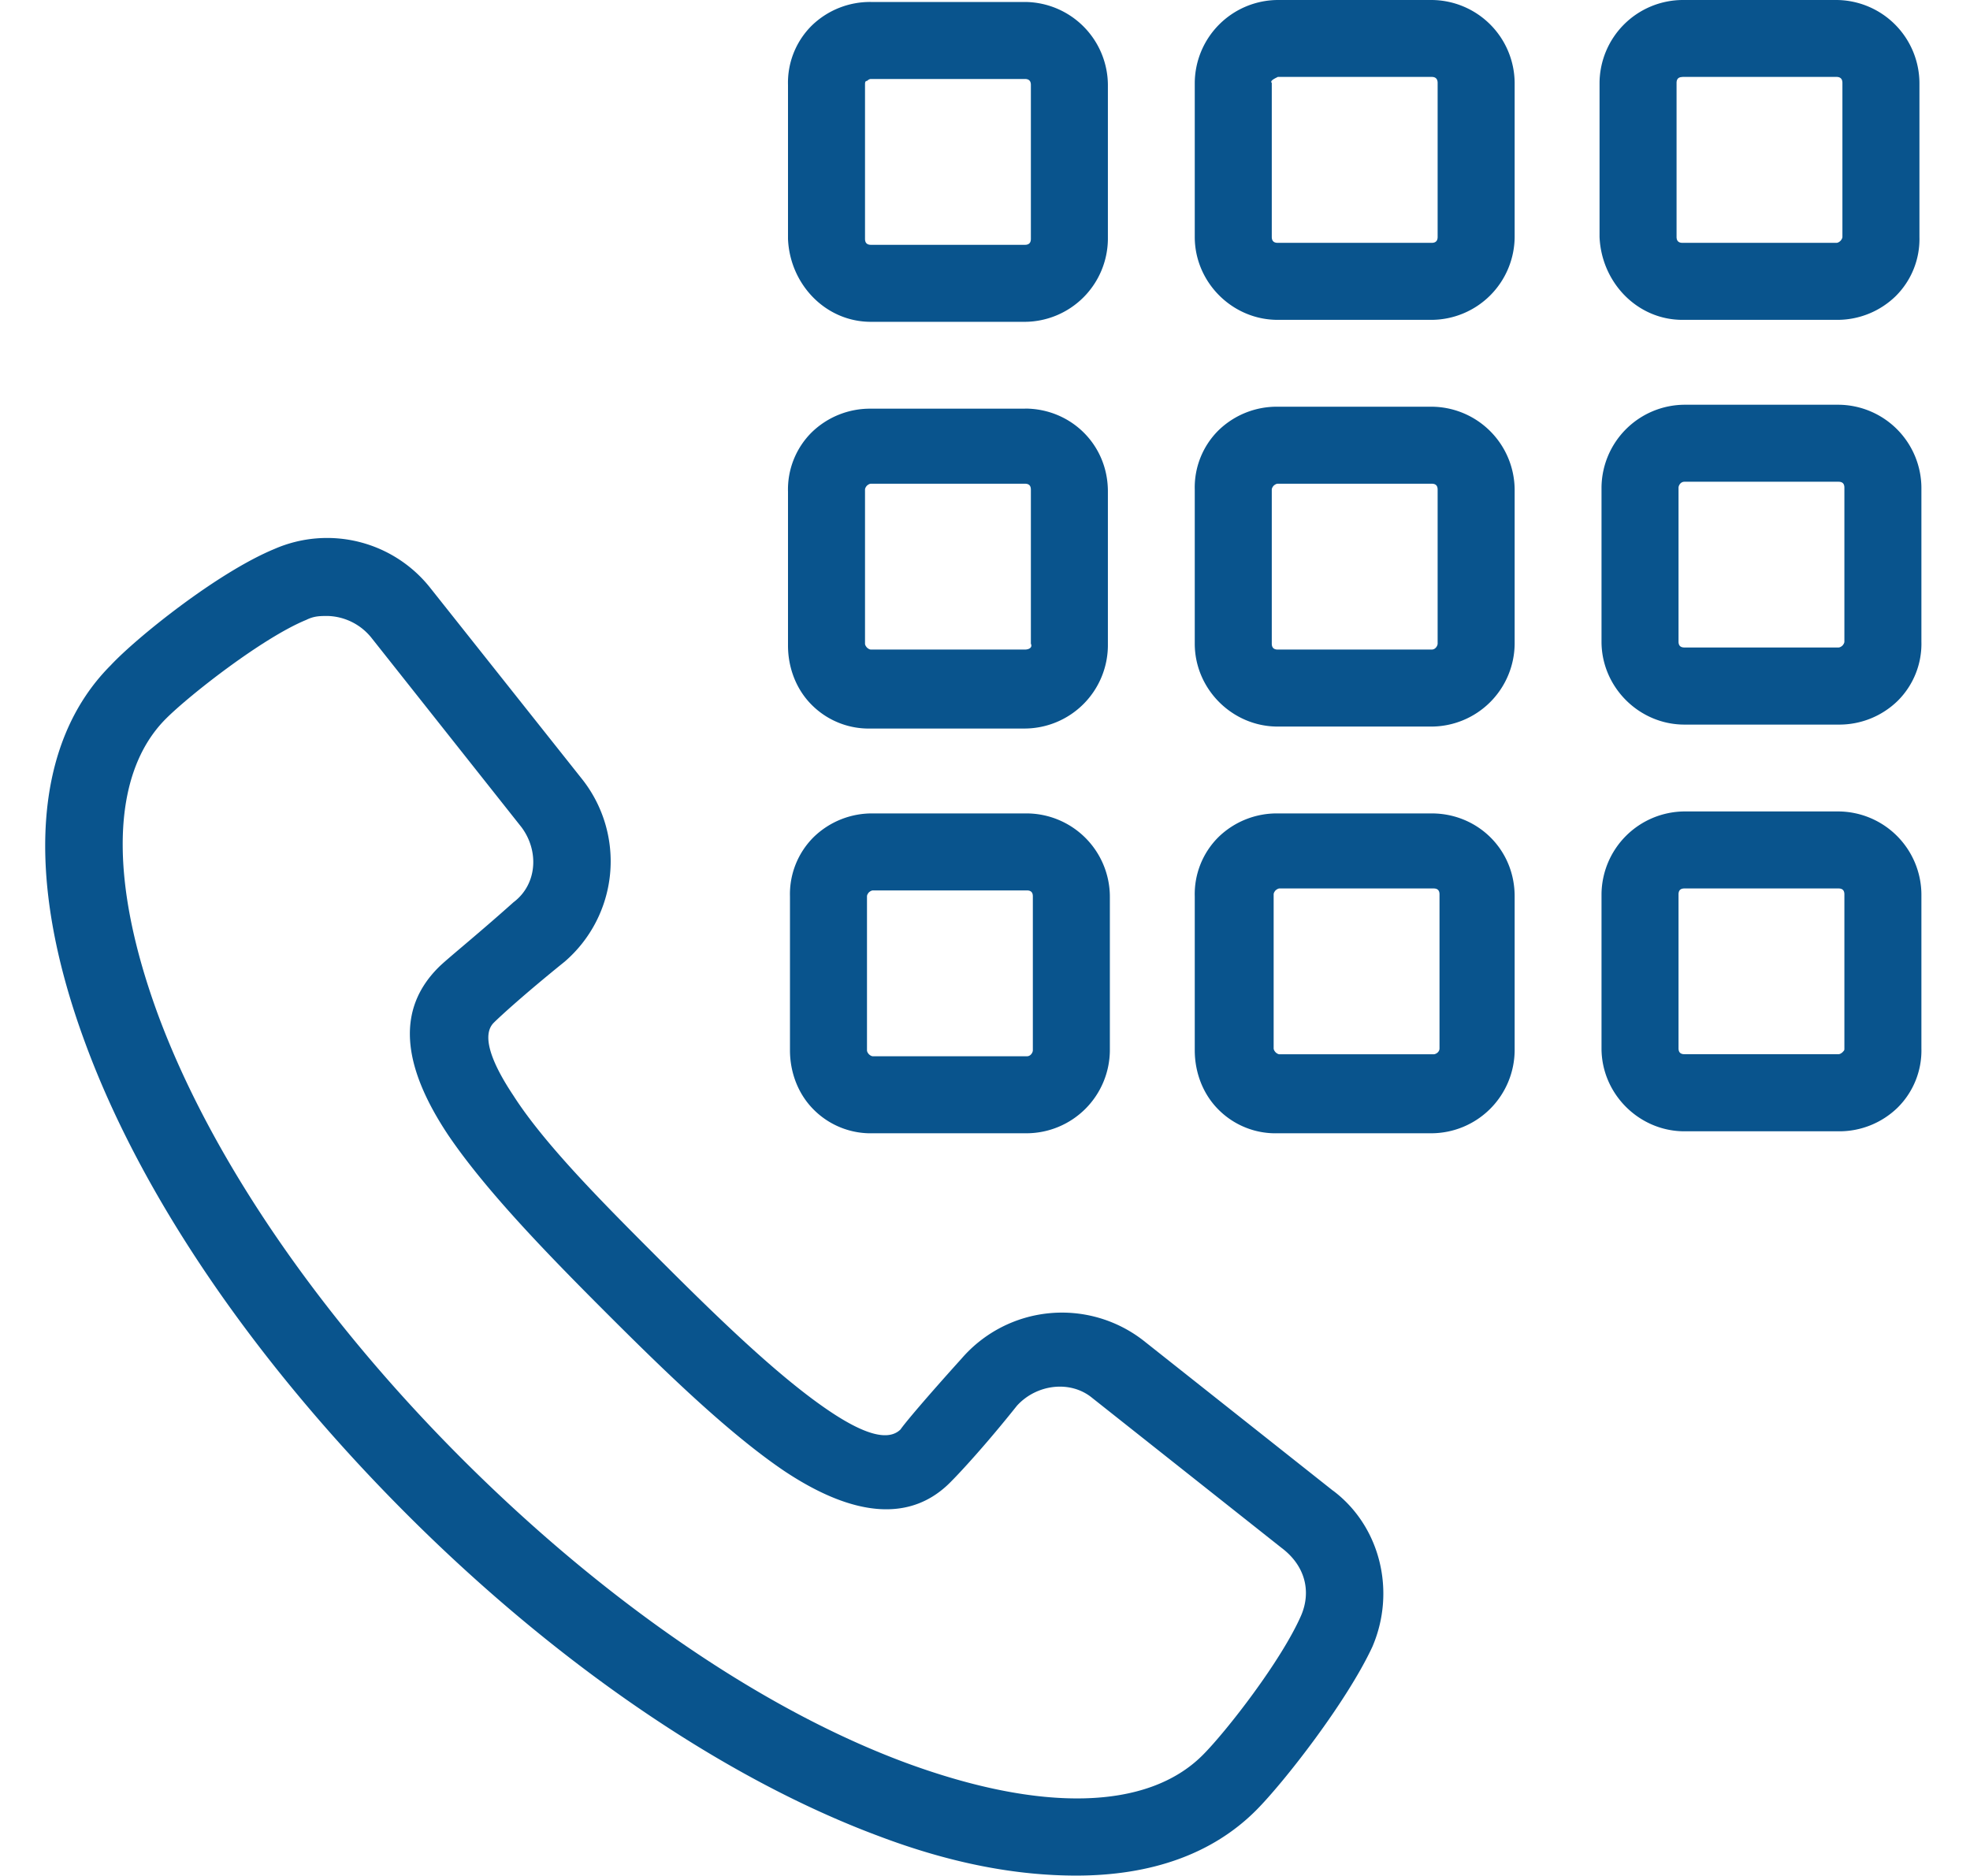
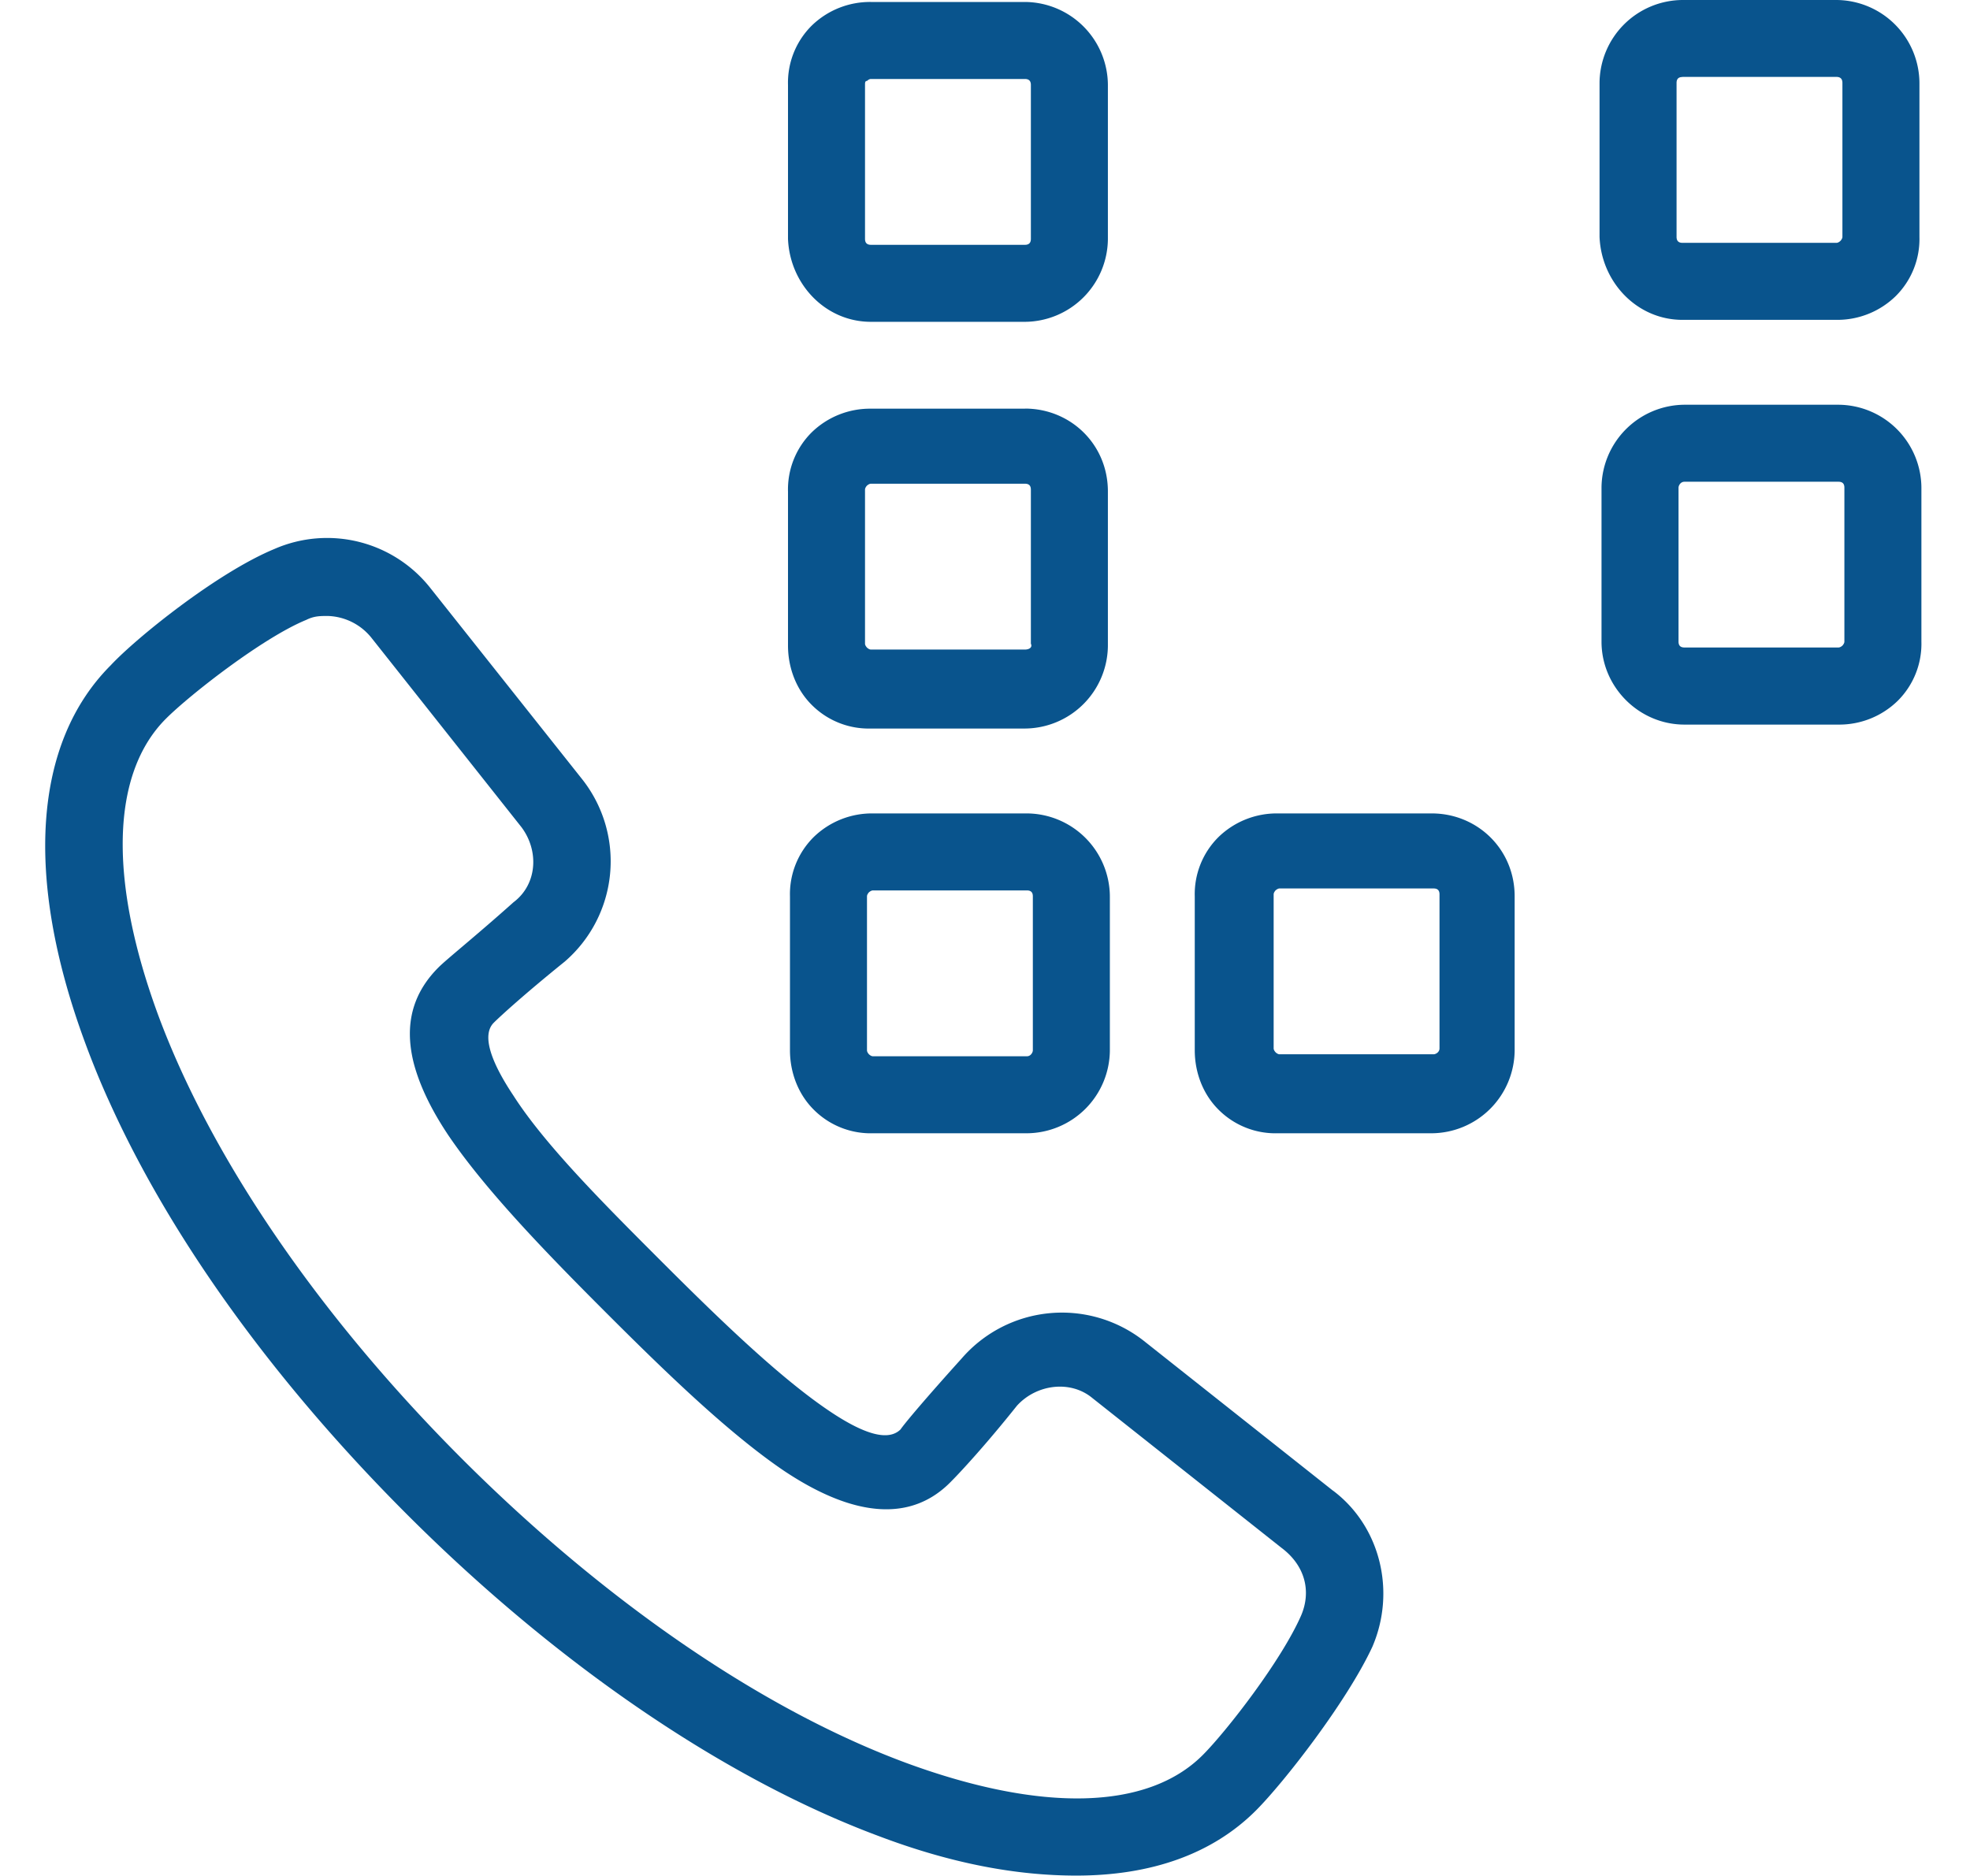
<svg xmlns="http://www.w3.org/2000/svg" width="21" height="20" viewBox="0 0 21 20">
  <g>
    <g>
      <g>
        <g>
          <path fill="#09548d" d="M9.242.863s.02-.021.042-.021h1.642c.042 0 .063.021.063.063v1.642c0 .042-.021.063-.063.063H9.284c-.042 0-.063-.021-.063-.063V.905c0-.021 0-.042.02-.042zm0 0zm1.684 2.568a.89.89 0 0 0 .884-.884V.905a.89.89 0 0 0-.884-.884H9.284a.891.891 0 0 0-.632.253.857.857 0 0 0-.252.631v1.642c.02.484.4.884.884.884z" />
        </g>
        <g>
-           <path fill="#09548d" d="M13.62.82h1.642c.042 0 .063.022.063.064v1.642c0 .042-.021.063-.063.063H13.62c-.042 0-.063-.021-.063-.063V.884c-.021-.021.02-.042.063-.063zm0 2.59h1.642a.89.89 0 0 0 .884-.884V.884A.89.89 0 0 0 15.262 0H13.62a.89.89 0 0 0-.884.884v1.642c0 .484.4.884.884.884z" />
-         </g>
+           </g>
        <g>
          <path fill="#09548d" d="M17.935.82h1.642c.042 0 .063.022.063.064v1.642c0 .02-.021.042-.021.042s-.021.021-.042.021h-1.642c-.042 0-.063-.021-.063-.063V.884c0-.042.02-.063.063-.063zm0 2.59h1.642a.891.891 0 0 0 .631-.253.857.857 0 0 0 .253-.631V.884A.89.89 0 0 0 19.577 0h-1.642a.89.89 0 0 0-.884.884v1.642c.02.484.4.884.884.884z" />
        </g>
        <g>
          <path fill="#09548d" d="M10.926 6.925H9.284c-.021 0-.042-.021-.042-.021s-.021-.021-.021-.042V5.22c0-.021.02-.042.02-.042s.022-.021.043-.021h1.642c.042 0 .063.02.063.063v1.642c.02.042-.021.063-.063.063zm0-2.568H9.284a.891.891 0 0 0-.632.253.857.857 0 0 0-.252.631v1.642c0 .231.084.463.252.631a.857.857 0 0 0 .632.253h1.642a.89.89 0 0 0 .884-.884V5.24c0-.505-.4-.884-.884-.884z" />
        </g>
        <g>
-           <path fill="#09548d" d="M13.62 6.925c-.042 0-.063-.021-.063-.063V5.22c0-.021.02-.042.02-.042s.022-.021.043-.021h1.642c.042 0 .063.02.063.063v1.642c0 .02-.021.063-.063.063zm1.642-2.589H13.62a.891.891 0 0 0-.632.253.857.857 0 0 0-.252.631v1.642c0 .484.4.884.884.884h1.642a.89.89 0 0 0 .884-.884V5.22a.89.89 0 0 0-.884-.884z" />
-         </g>
+           </g>
        <g>
          <path fill="#09548d" d="M17.956 5.136h1.642c.042 0 .063.02.063.063v1.642c0 .02-.021.042-.021.042s-.021.02-.042.02h-1.642c-.042 0-.063-.02-.063-.062V5.199c0-.021.02-.063.063-.063zm0 2.589h1.642a.891.891 0 0 0 .631-.253.857.857 0 0 0 .253-.631V5.199a.89.89 0 0 0-.884-.884h-1.642a.89.89 0 0 0-.884.884v1.642c0 .484.4.884.884.884z" />
        </g>
        <g>
          <path fill="#09548d" d="M10.947 11.261H9.305c-.021 0-.042-.021-.042-.021s-.021-.021-.021-.042V9.556c0-.021.02-.042.02-.042s.022-.021.043-.021h1.642c.042 0 .063.02.063.063v1.642c0 .02-.021.063-.063.063zm0-2.589H9.305a.891.891 0 0 0-.632.253.857.857 0 0 0-.252.631v1.642c0 .231.084.463.252.631a.857.857 0 0 0 .632.253h1.642a.89.89 0 0 0 .884-.884V9.556a.89.89 0 0 0-.884-.884z" />
        </g>
        <g>
          <path fill="#09548d" d="M15.283 11.24H13.64c-.021 0-.042-.021-.042-.021s-.021-.021-.021-.042V9.535c0-.021.02-.042.02-.042s.022-.021.043-.021h1.642c.042 0 .063.02.063.063v1.642c0 .042-.042.063-.063.063zm-.021-2.568H13.62a.891.891 0 0 0-.632.253.857.857 0 0 0-.252.631v1.642c0 .231.084.463.252.631a.857.857 0 0 0 .632.253h1.642a.89.89 0 0 0 .884-.884V9.556c0-.505-.4-.884-.884-.884z" />
        </g>
        <g>
-           <path fill="#09548d" d="M19.64 11.219s-.021.02-.042.02h-1.642c-.042 0-.063-.02-.063-.062V9.535c0-.042.02-.063.063-.063h1.642c.042 0 .063.02.063.063v1.642c0 .02 0 .02-.021.042zm.842-1.684a.89.89 0 0 0-.884-.884h-1.642a.89.89 0 0 0-.884.884v1.642c0 .484.4.884.884.884h1.642a.891.891 0 0 0 .631-.253.857.857 0 0 0 .253-.631z" />
-         </g>
+           </g>
        <g>
          <path fill="#09548d" d="M13.872 17.218c-.21.484-.8 1.242-1.052 1.494-.59.59-1.726.61-3.157.084-1.537-.568-3.22-1.726-4.736-3.241-1.516-1.516-2.673-3.2-3.242-4.736-.526-1.431-.505-2.568.084-3.157.253-.253 1.032-.863 1.495-1.053.084-.042.147-.042.231-.042a.62.62 0 0 1 .464.232l1.6 2.02c.189.253.168.61-.085.8-.4.358-.716.61-.8.695-.442.442-.4 1.031.105 1.789.4.59 1.053 1.263 1.684 1.894.632.632 1.305 1.284 1.895 1.684.757.505 1.368.547 1.789.105.084-.084.358-.378.694-.8.21-.23.569-.273.8-.084l2.02 1.6c.253.19.317.463.211.716zm.337-1.326l-2.02-1.6a1.414 1.414 0 0 0-1.937.19c-.379.42-.61.694-.652.757-.127.126-.38.063-.78-.21-.525-.358-1.157-.969-1.767-1.579-.61-.61-1.242-1.242-1.579-1.768-.253-.379-.337-.653-.21-.779.063-.063.315-.295.757-.652a1.412 1.412 0 0 0 .19-1.937L4.59 6.272a1.402 1.402 0 0 0-1.663-.42c-.61.252-1.473.947-1.747 1.241-.82.821-.926 2.253-.274 4.02.61 1.663 1.832 3.432 3.431 5.031 1.6 1.6 3.39 2.82 5.031 3.431.779.295 1.473.421 2.105.421.8 0 1.452-.231 1.915-.694.295-.295.969-1.158 1.242-1.747.253-.59.084-1.284-.42-1.663z" />
        </g>
      </g>
    </g>
  </g>
</svg>